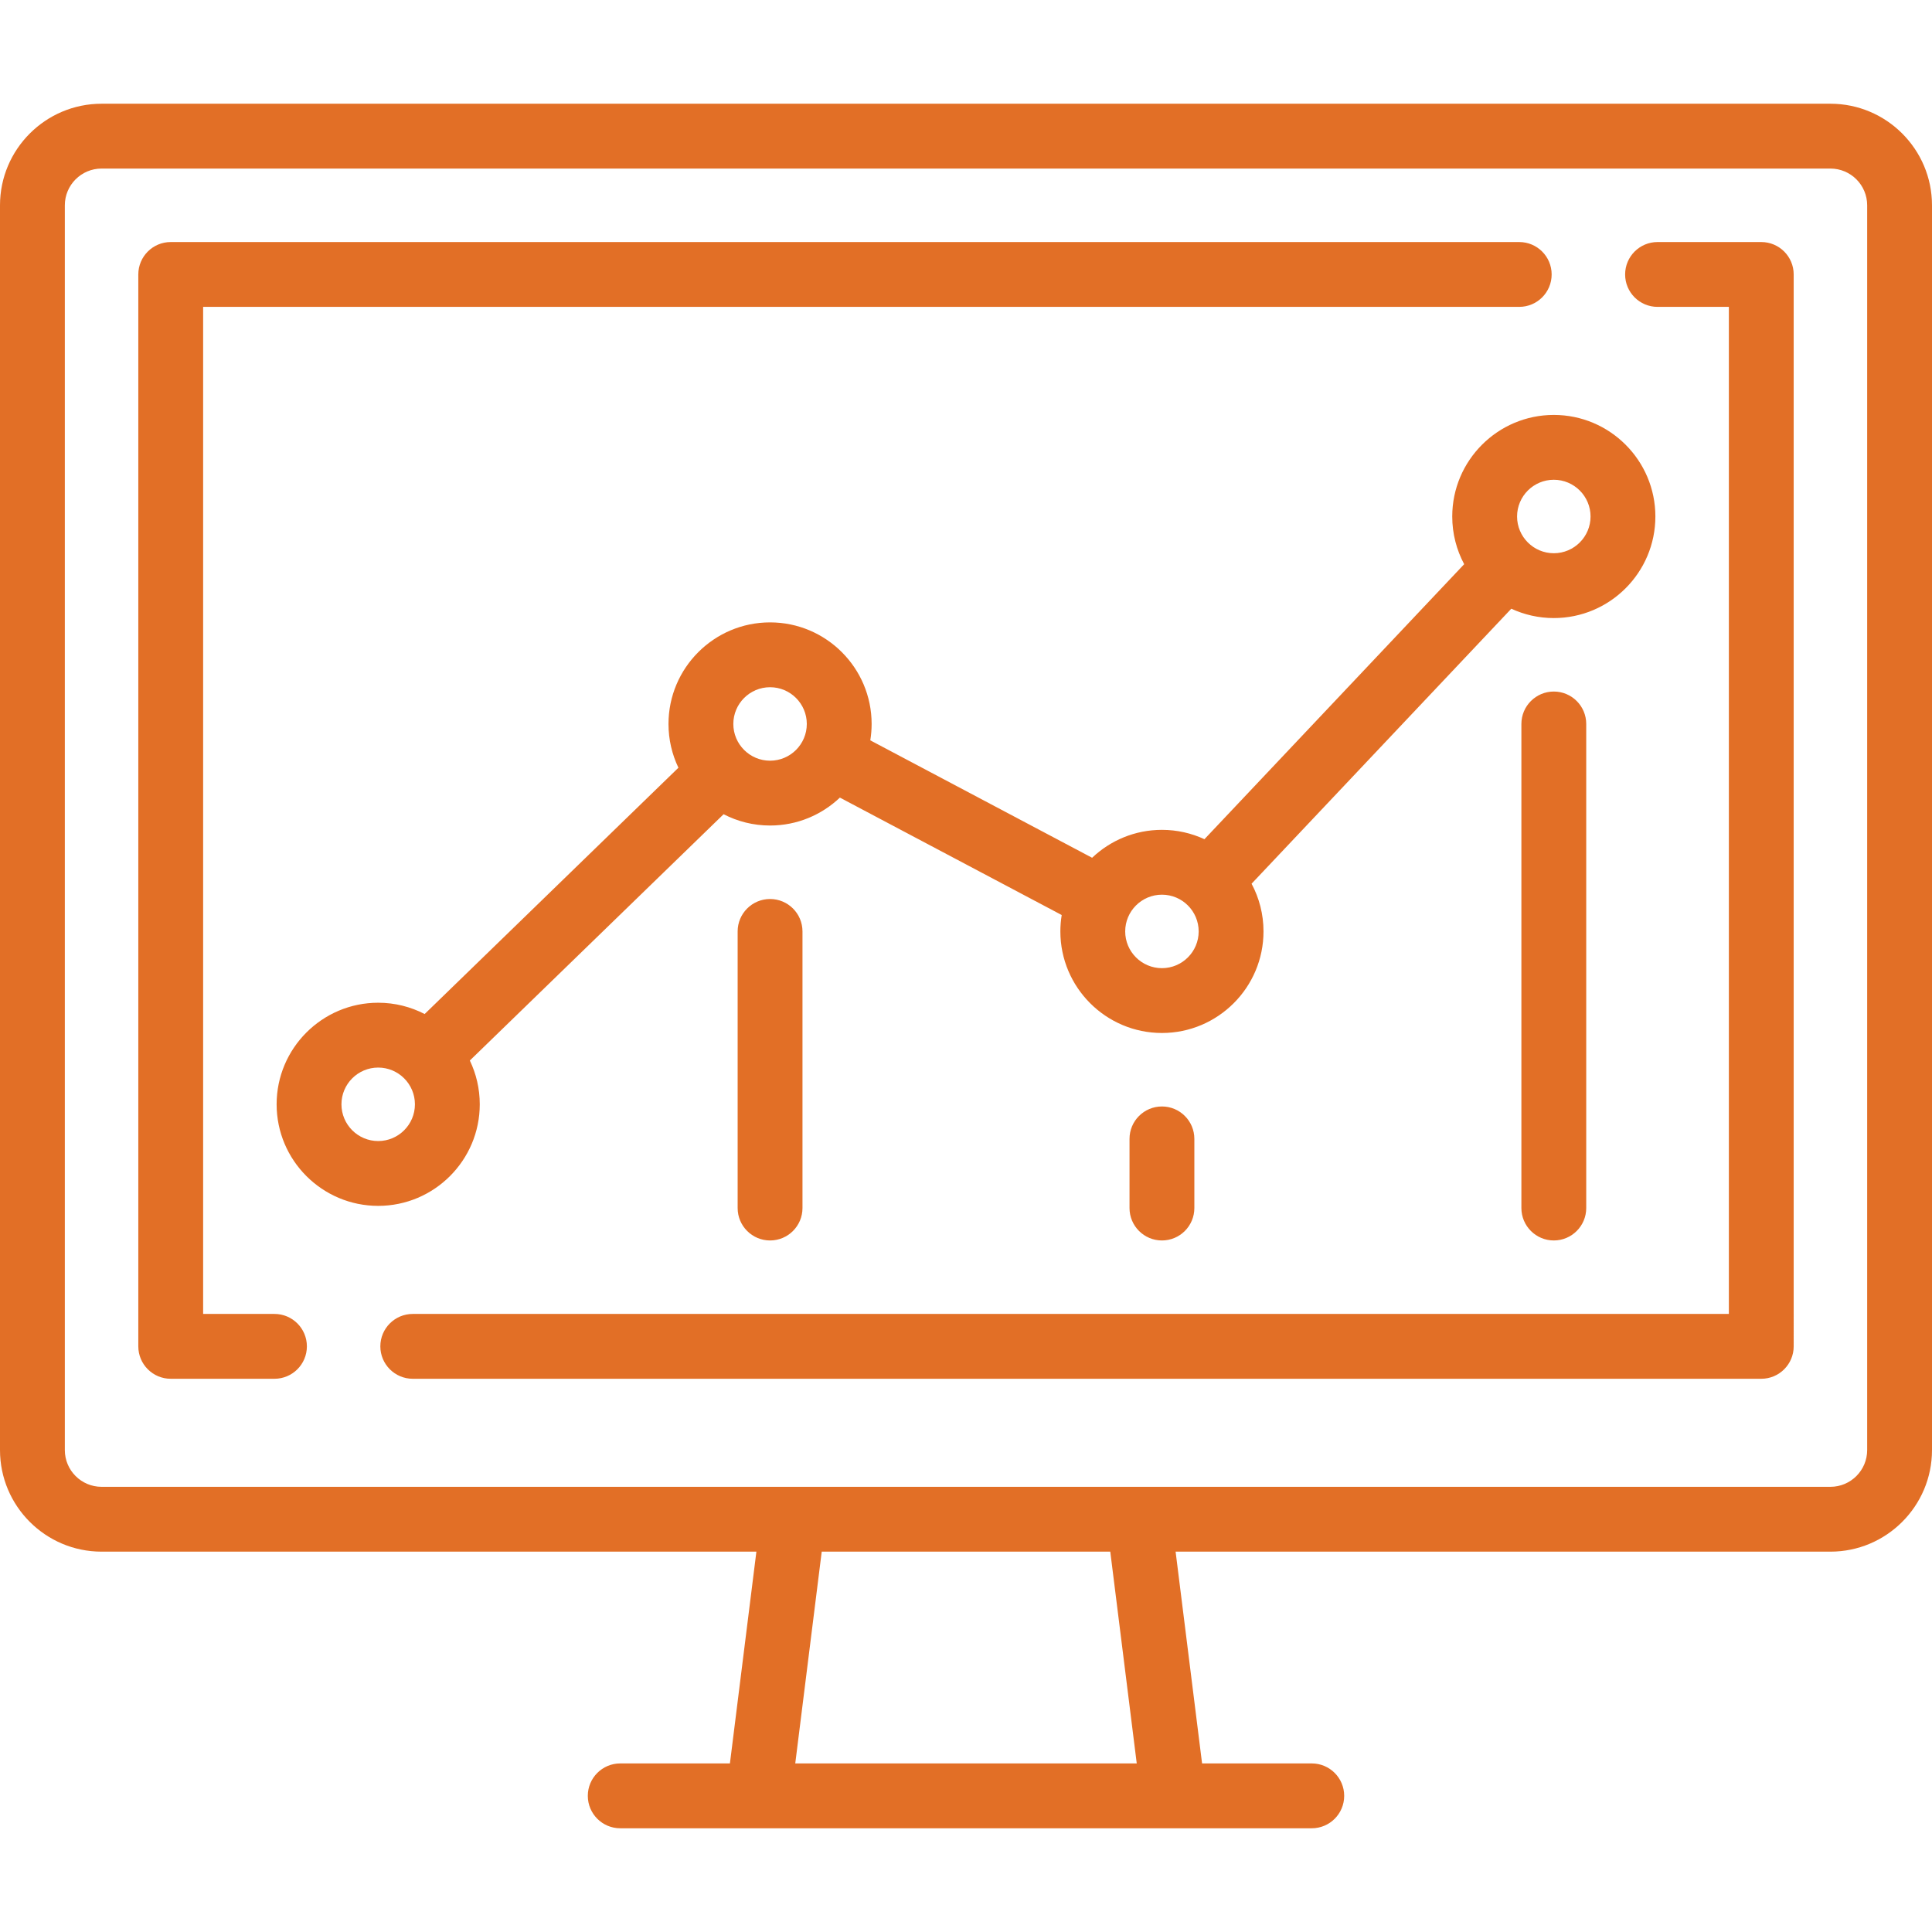
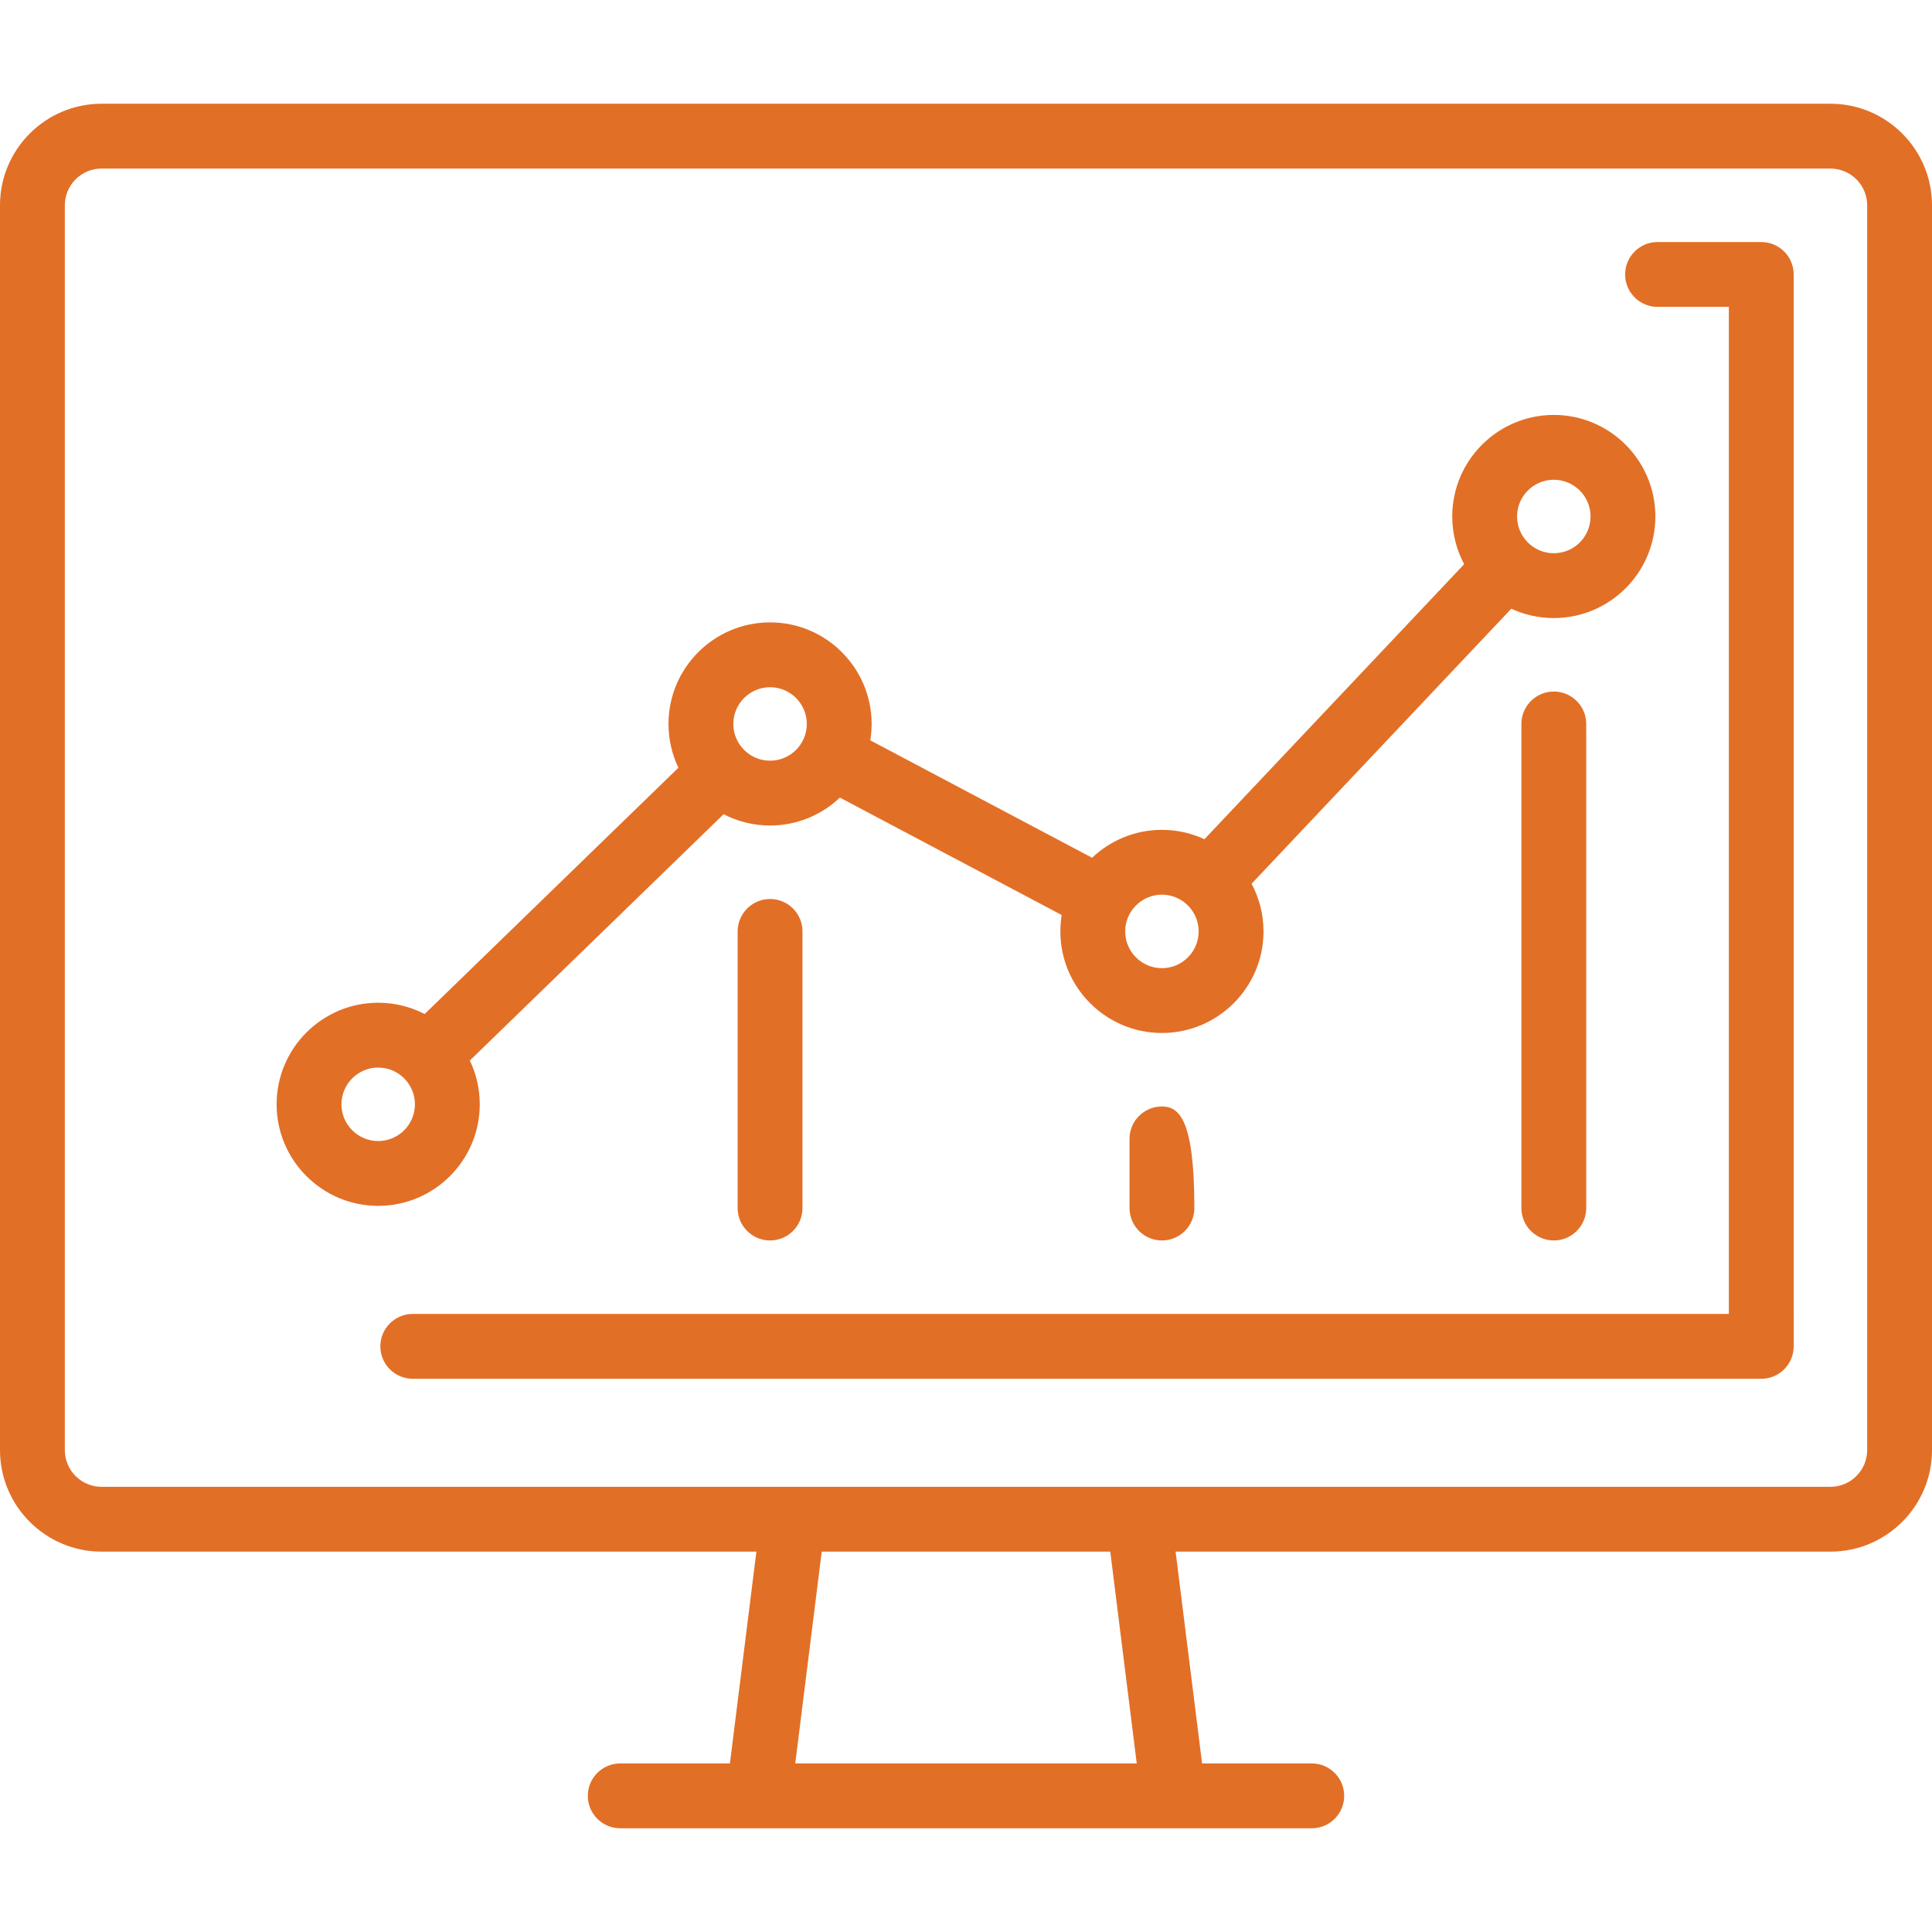
<svg xmlns="http://www.w3.org/2000/svg" fill="#E26F26" height="800px" width="800px" id="Layer_1" viewBox="0 0 512 512" xml:space="preserve">
  <g id="SVGRepo_bgCarrier" stroke-width="0" />
  <g id="SVGRepo_tracerCarrier" stroke-linecap="round" stroke-linejoin="round" />
  <g id="SVGRepo_iconCarrier">
    <g>
      <g>
        <path d="M485.083,27.49H26.917C12.075,27.49,0,39.565,0,54.407v329.879c0,14.842,12.075,26.917,26.917,26.917h173.535 l-7.016,56.125h-29.069c-4.744,0-8.591,3.846-8.591,8.591c0,4.744,3.846,8.591,8.591,8.591h183.266 c4.744,0,8.591-3.846,8.591-8.591c0-4.744-3.846-8.591-8.591-8.591h-29.069l-7.016-56.125h173.535 c14.842,0,26.917-12.075,26.917-26.917V54.407C512,39.565,499.925,27.49,485.083,27.49z M210.75,467.329l7.016-56.125h76.467 l7.016,56.125H210.75z M494.819,384.286c0,5.369-4.367,9.736-9.736,9.736H26.917c-5.369,0-9.736-4.367-9.736-9.736V54.407 c0-5.369,4.367-9.736,9.736-9.736h458.166c5.369,0,9.736,4.367,9.736,9.736V384.286z" />
      </g>
    </g>
    <g>
      <g>
-         <path d="M402.613,64.143H45.244c-4.744,0-8.591,3.846-8.591,8.591v284.063c0,4.744,3.846,8.591,8.591,8.591h27.493 c4.744,0,8.591-3.846,8.591-8.591c0-4.744-3.845-8.591-8.591-8.591H53.834V81.324h348.779c4.744,0,8.591-3.846,8.591-8.591 C411.204,67.99,407.357,64.143,402.613,64.143z" />
-       </g>
+         </g>
    </g>
    <g>
      <g>
        <path d="M466.756,64.143h-27.49c-4.744,0-8.591,3.846-8.591,8.591c0,4.744,3.846,8.591,8.591,8.591h18.899v266.881h-348.78 c-4.744,0-8.591,3.846-8.591,8.591c0,4.744,3.846,8.591,8.591,8.591h357.37c4.744,0,8.591-3.846,8.591-8.591V72.734 C475.347,67.99,471.5,64.143,466.756,64.143z" />
      </g>
    </g>
    <g>
      <g>
        <path d="M411.776,109.96c-14.842,0-26.917,12.075-26.917,26.917c0,4.567,1.147,8.869,3.161,12.641l-68.831,72.88 c-3.429-1.586-7.244-2.479-11.264-2.479c-7.165,0-13.679,2.819-18.506,7.399l-58.783-31.12c0.23-1.415,0.355-2.864,0.355-4.342 c0-14.842-12.075-26.917-26.917-26.917s-26.917,12.075-26.917,26.917c0,4.151,0.946,8.086,2.631,11.6l-67.251,65.274 c-3.693-1.908-7.877-2.994-12.313-2.994c-14.842,0-26.917,12.075-26.917,26.917s12.075,26.917,26.917,26.917 c14.842,0,26.917-12.075,26.917-26.917c0-4.151-0.946-8.086-2.631-11.6l67.251-65.274c3.693,1.908,7.878,2.994,12.313,2.994 c7.165,0,13.679-2.819,18.506-7.399l58.783,31.12c-0.23,1.415-0.355,2.864-0.355,4.342c0,14.842,12.075,26.917,26.917,26.917 s26.917-12.075,26.917-26.917c0-4.567-1.147-8.87-3.162-12.641l68.831-72.88c3.429,1.586,7.244,2.479,11.264,2.479 c14.842,0,26.917-12.075,26.917-26.917S426.619,109.96,411.776,109.96z M100.224,302.389c-5.369,0-9.736-4.367-9.736-9.736 c0-5.369,4.367-9.736,9.736-9.736c5.369,0,9.736,4.367,9.736,9.736C109.96,298.022,105.592,302.389,100.224,302.389z M204.075,201.593c-5.369,0-9.736-4.367-9.736-9.736c0-5.369,4.366-9.736,9.736-9.736c5.369,0,9.736,4.367,9.736,9.736 C213.811,197.225,209.444,201.593,204.075,201.593z M307.925,256.573c-5.369,0-9.736-4.367-9.736-9.736 c0-5.369,4.367-9.736,9.736-9.736c5.369,0,9.736,4.367,9.736,9.736C317.661,252.205,313.294,256.573,307.925,256.573z M411.776,146.613c-5.369,0-9.736-4.367-9.736-9.736s4.367-9.736,9.736-9.736c5.369,0,9.736,4.367,9.736,9.736 S417.145,146.613,411.776,146.613z" />
      </g>
    </g>
    <g>
      <g>
        <path d="M411.776,183.266c-4.744,0-8.591,3.846-8.591,8.591v128.286c0,4.744,3.846,8.591,8.591,8.591 c4.744,0,8.591-3.846,8.591-8.591V191.857C420.367,187.113,416.521,183.266,411.776,183.266z" />
      </g>
    </g>
    <g>
      <g>
        <path d="M204.075,238.246c-4.744,0-8.591,3.846-8.591,8.591v73.307c0,4.744,3.846,8.591,8.591,8.591 c4.744,0,8.591-3.846,8.591-8.591v-73.307C212.666,242.092,208.819,238.246,204.075,238.246z" />
      </g>
    </g>
    <g>
      <g>
-         <path d="M307.925,293.226c-4.744,0-8.591,3.846-8.591,8.591v18.327c0,4.744,3.846,8.591,8.591,8.591s8.591-3.846,8.591-8.591 v-18.327C316.516,297.072,312.669,293.226,307.925,293.226z" />
+         <path d="M307.925,293.226c-4.744,0-8.591,3.846-8.591,8.591v18.327c0,4.744,3.846,8.591,8.591,8.591s8.591-3.846,8.591-8.591 C316.516,297.072,312.669,293.226,307.925,293.226z" />
      </g>
    </g>
  </g>
</svg>